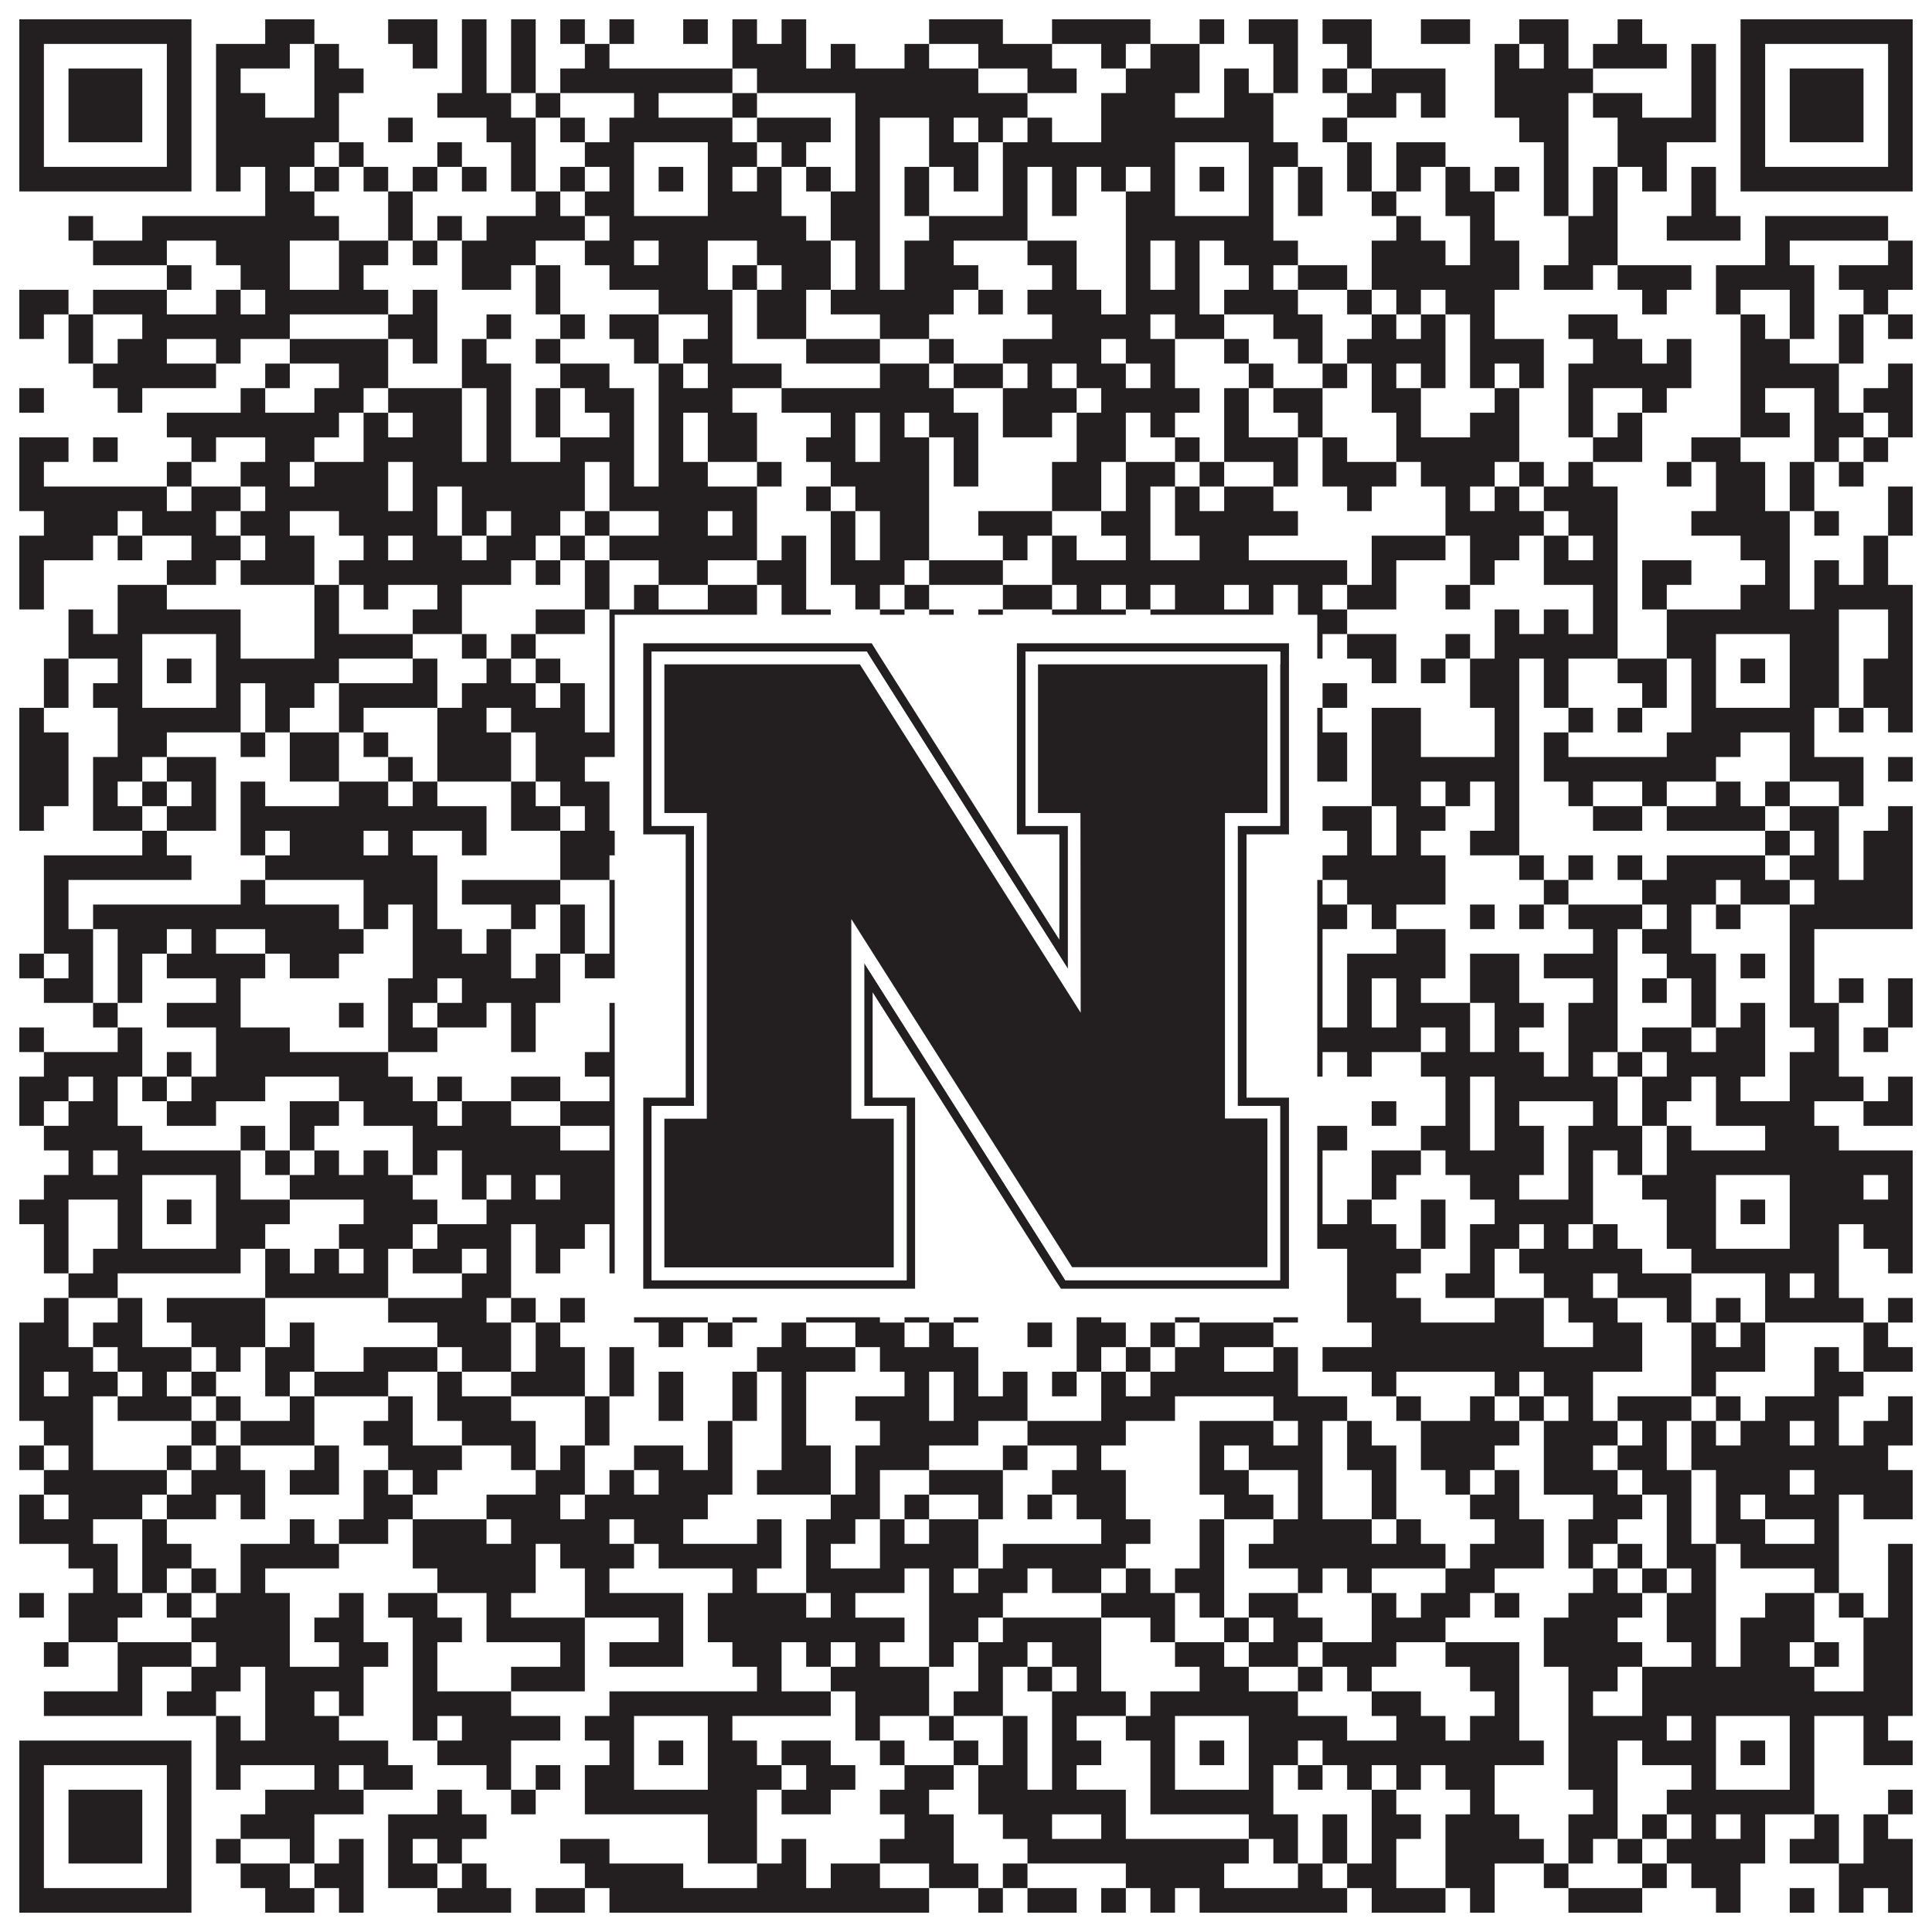
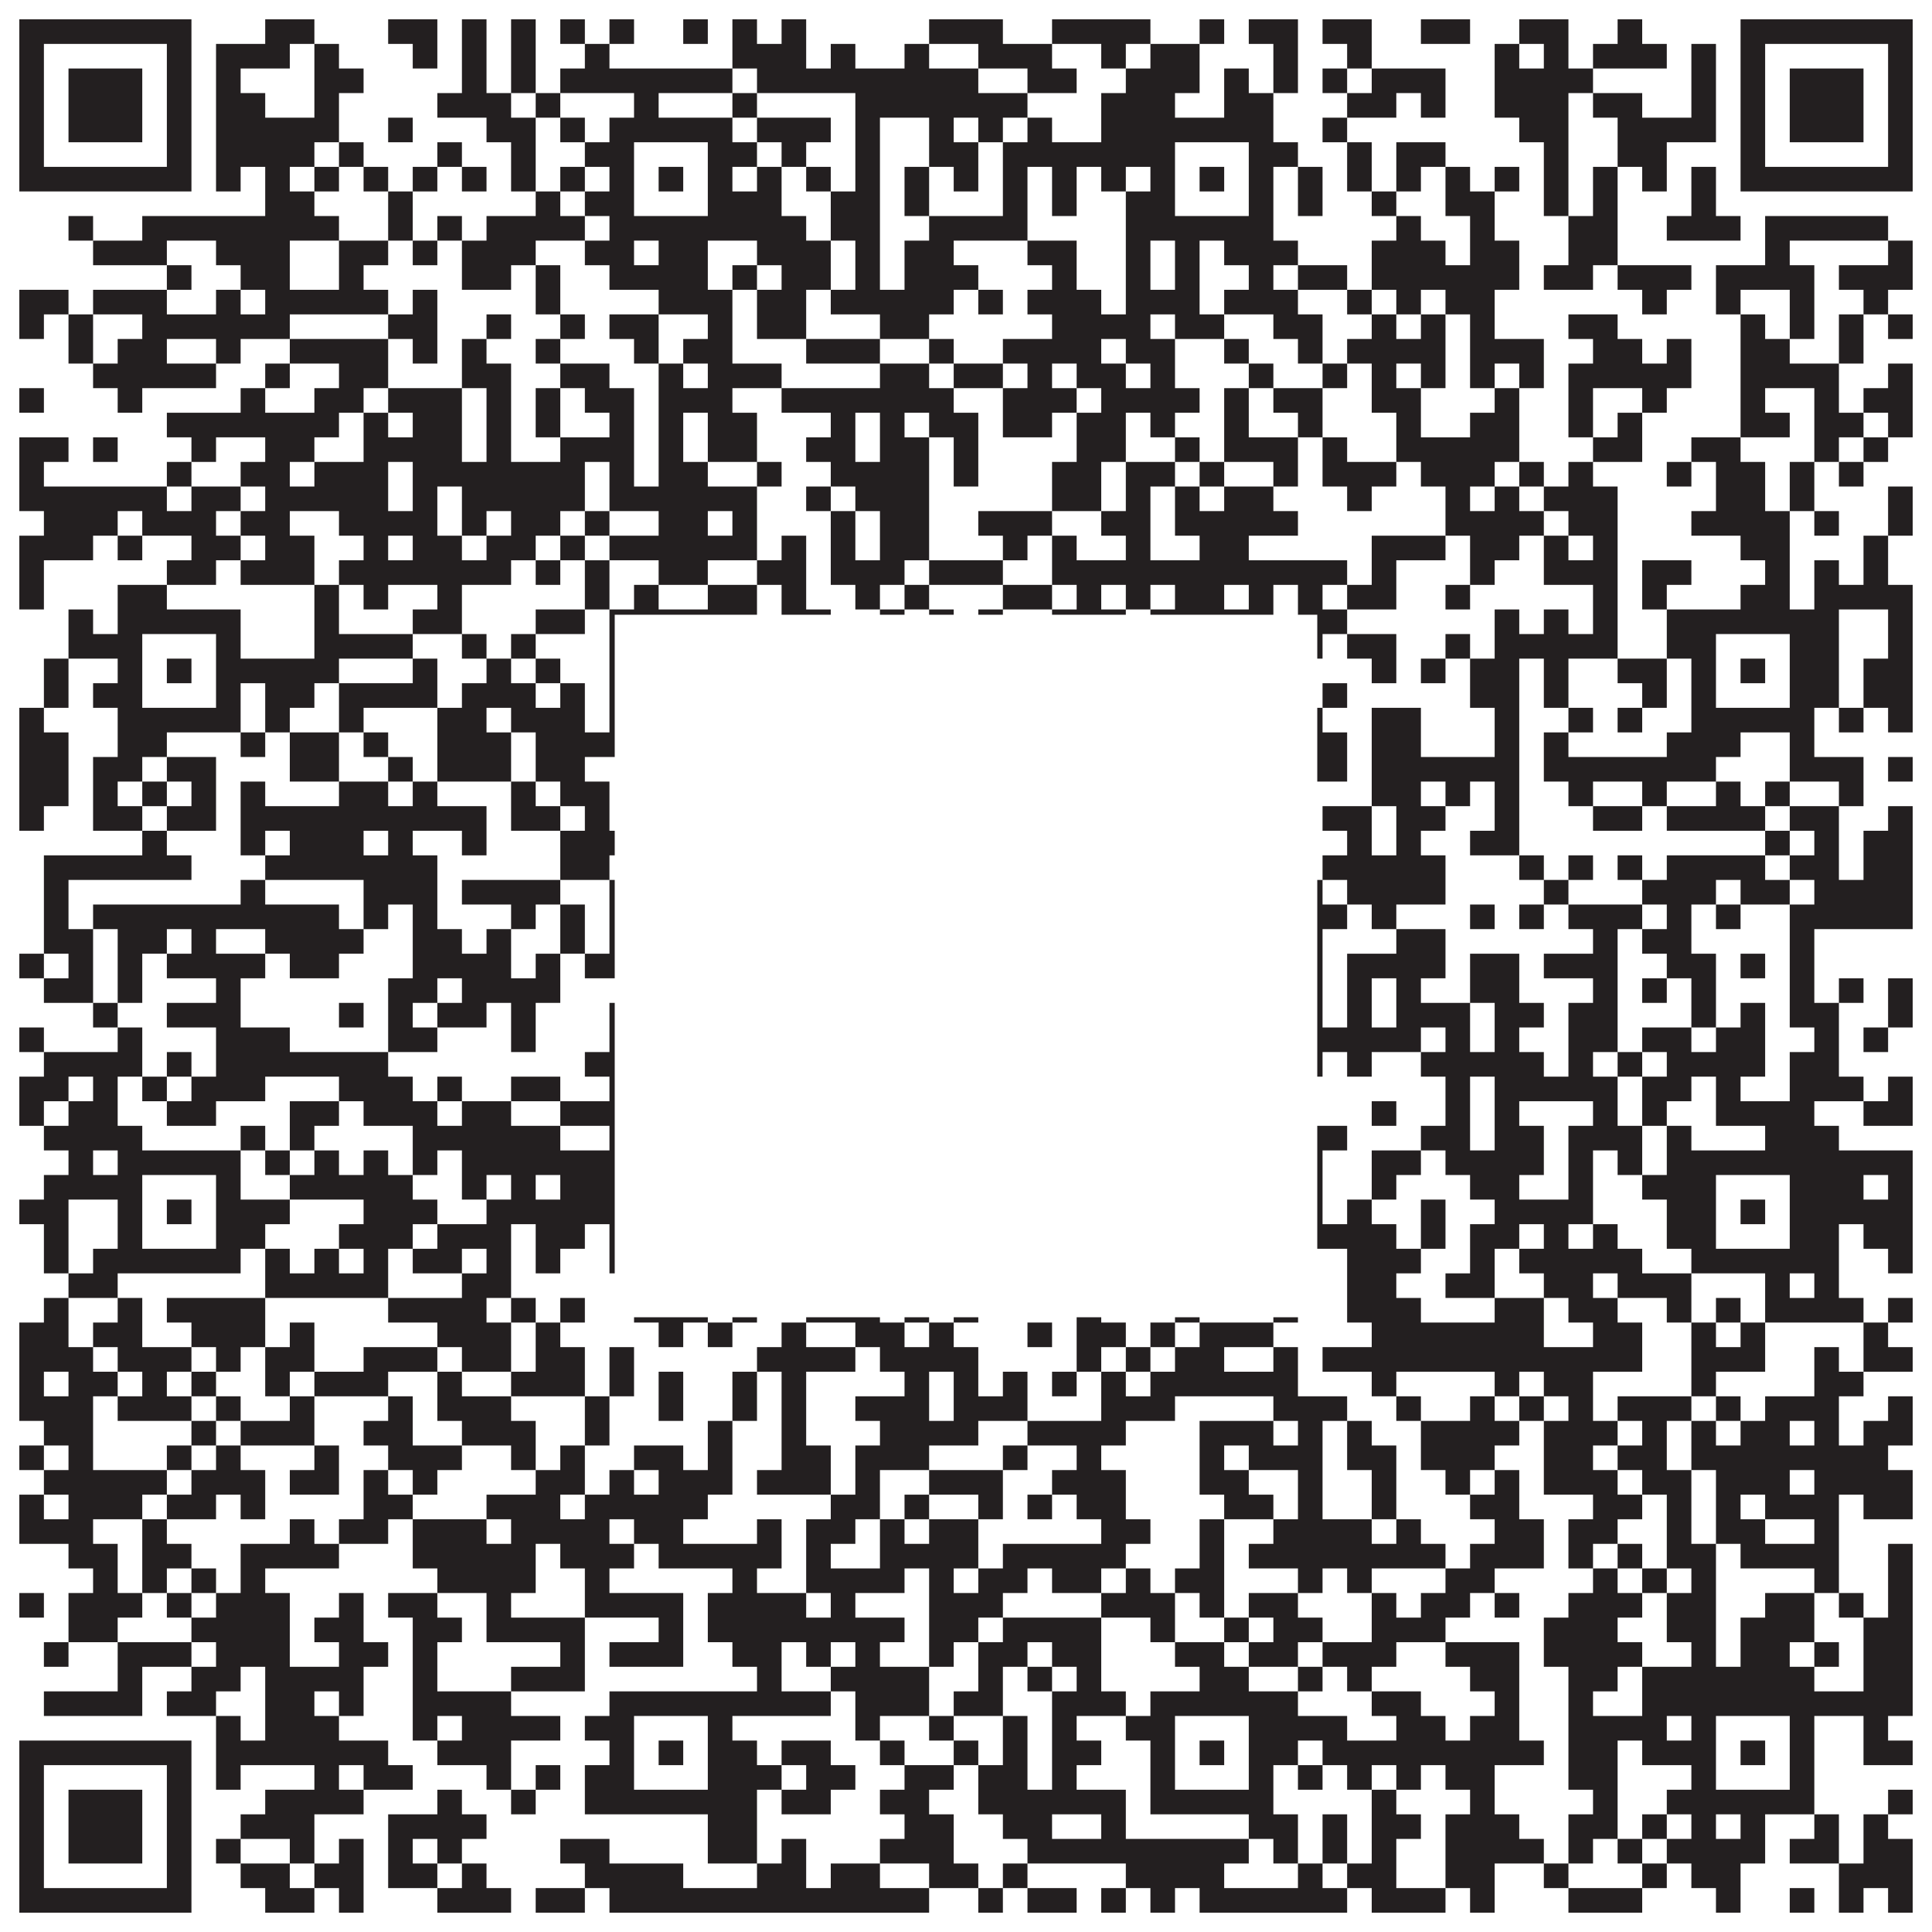
<svg xmlns="http://www.w3.org/2000/svg" version="1.1" width="1100px" height="1100px" viewBox="0 0 1100 1100">
  <rect x="0" y="0" width="1100" height="1100" fill="#ffffff" fill-opacity="1" />
  <path fill="#231f20" fill-opacity="1" d="M11,11L109,11L109,25L11,25ZM151,11L179,11L179,25L151,25ZM221,11L249,11L249,25L221,25ZM263,11L277,11L277,25L263,25ZM291,11L305,11L305,25L291,25ZM319,11L333,11L333,25L319,25ZM347,11L361,11L361,25L347,25ZM389,11L403,11L403,25L389,25ZM417,11L431,11L431,25L417,25ZM445,11L459,11L459,25L445,25ZM529,11L571,11L571,25L529,25ZM599,11L655,11L655,25L599,25ZM683,11L697,11L697,25L683,25ZM711,11L739,11L739,25L711,25ZM753,11L781,11L781,25L753,25ZM809,11L837,11L837,25L809,25ZM865,11L893,11L893,25L865,25ZM921,11L935,11L935,25L921,25ZM991,11L1089,11L1089,25L991,25ZM11,25L25,25L25,39L11,39ZM95,25L109,25L109,39L95,39ZM123,25L165,25L165,39L123,39ZM179,25L193,25L193,39L179,39ZM235,25L249,25L249,39L235,39ZM263,25L277,25L277,39L263,39ZM291,25L305,25L305,39L291,39ZM333,25L347,25L347,39L333,39ZM417,25L459,25L459,39L417,39ZM473,25L487,25L487,39L473,39ZM515,25L529,25L529,39L515,39ZM557,25L599,25L599,39L557,39ZM627,25L641,25L641,39L627,39ZM655,25L683,25L683,39L655,39ZM725,25L739,25L739,39L725,39ZM767,25L781,25L781,39L767,39ZM851,25L865,25L865,39L851,39ZM879,25L893,25L893,39L879,39ZM907,25L949,25L949,39L907,39ZM963,25L977,25L977,39L963,39ZM991,25L1005,25L1005,39L991,39ZM1075,25L1089,25L1089,39L1075,39ZM11,39L25,39L25,53L11,53ZM39,39L81,39L81,53L39,53ZM95,39L109,39L109,53L95,53ZM123,39L137,39L137,53L123,53ZM179,39L207,39L207,53L179,53ZM263,39L277,39L277,53L263,53ZM291,39L305,39L305,53L291,53ZM319,39L417,39L417,53L319,53ZM431,39L557,39L557,53L431,53ZM585,39L613,39L613,53L585,53ZM641,39L683,39L683,53L641,53ZM697,39L711,39L711,53L697,53ZM725,39L739,39L739,53L725,53ZM753,39L767,39L767,53L753,53ZM781,39L823,39L823,53L781,53ZM851,39L907,39L907,53L851,53ZM963,39L977,39L977,53L963,53ZM991,39L1005,39L1005,53L991,53ZM1019,39L1061,39L1061,53L1019,53ZM1075,39L1089,39L1089,53L1075,53ZM11,53L25,53L25,67L11,67ZM39,53L81,53L81,67L39,67ZM95,53L109,53L109,67L95,67ZM123,53L151,53L151,67L123,67ZM179,53L193,53L193,67L179,67ZM249,53L291,53L291,67L249,67ZM305,53L319,53L319,67L305,67ZM361,53L375,53L375,67L361,67ZM417,53L431,53L431,67L417,67ZM487,53L585,53L585,67L487,67ZM627,53L669,53L669,67L627,67ZM697,53L725,53L725,67L697,67ZM767,53L795,53L795,67L767,67ZM809,53L823,53L823,67L809,67ZM851,53L893,53L893,67L851,67ZM907,53L935,53L935,67L907,67ZM963,53L977,53L977,67L963,67ZM991,53L1005,53L1005,67L991,67ZM1019,53L1061,53L1061,67L1019,67ZM1075,53L1089,53L1089,67L1075,67ZM11,67L25,67L25,81L11,81ZM39,67L81,67L81,81L39,81ZM95,67L109,67L109,81L95,81ZM123,67L193,67L193,81L123,81ZM221,67L235,67L235,81L221,81ZM277,67L305,67L305,81L277,81ZM319,67L333,67L333,81L319,81ZM347,67L417,67L417,81L347,81ZM431,67L473,67L473,81L431,81ZM487,67L501,67L501,81L487,81ZM529,67L543,67L543,81L529,81ZM557,67L571,67L571,81L557,81ZM585,67L599,67L599,81L585,81ZM627,67L725,67L725,81L627,81ZM753,67L767,67L767,81L753,81ZM865,67L893,67L893,81L865,81ZM921,67L977,67L977,81L921,81ZM991,67L1005,67L1005,81L991,81ZM1019,67L1061,67L1061,81L1019,81ZM1075,67L1089,67L1089,81L1075,81ZM11,81L25,81L25,95L11,95ZM95,81L109,81L109,95L95,95ZM123,81L179,81L179,95L123,95ZM193,81L207,81L207,95L193,95ZM249,81L263,81L263,95L249,95ZM291,81L305,81L305,95L291,95ZM333,81L361,81L361,95L333,95ZM403,81L431,81L431,95L403,95ZM445,81L459,81L459,95L445,95ZM487,81L501,81L501,95L487,95ZM529,81L557,81L557,95L529,95ZM571,81L669,81L669,95L571,95ZM711,81L739,81L739,95L711,95ZM767,81L781,81L781,95L767,95ZM795,81L823,81L823,95L795,95ZM879,81L893,81L893,95L879,95ZM921,81L949,81L949,95L921,95ZM991,81L1005,81L1005,95L991,95ZM1075,81L1089,81L1089,95L1075,95ZM11,95L109,95L109,109L11,109ZM123,95L137,95L137,109L123,109ZM151,95L165,95L165,109L151,109ZM179,95L193,95L193,109L179,109ZM207,95L221,95L221,109L207,109ZM235,95L249,95L249,109L235,109ZM263,95L277,95L277,109L263,109ZM291,95L305,95L305,109L291,109ZM319,95L333,95L333,109L319,109ZM347,95L361,95L361,109L347,109ZM375,95L389,95L389,109L375,109ZM403,95L417,95L417,109L403,109ZM431,95L445,95L445,109L431,109ZM459,95L473,95L473,109L459,109ZM487,95L501,95L501,109L487,109ZM515,95L529,95L529,109L515,109ZM543,95L557,95L557,109L543,109ZM571,95L585,95L585,109L571,109ZM599,95L613,95L613,109L599,109ZM627,95L641,95L641,109L627,109ZM655,95L669,95L669,109L655,109ZM683,95L697,95L697,109L683,109ZM711,95L725,95L725,109L711,109ZM739,95L753,95L753,109L739,109ZM767,95L781,95L781,109L767,109ZM795,95L809,95L809,109L795,109ZM823,95L837,95L837,109L823,109ZM851,95L865,95L865,109L851,109ZM879,95L893,95L893,109L879,109ZM907,95L921,95L921,109L907,109ZM935,95L949,95L949,109L935,109ZM963,95L977,95L977,109L963,109ZM991,95L1089,95L1089,109L991,109ZM151,109L179,109L179,123L151,123ZM221,109L235,109L235,123L221,123ZM305,109L319,109L319,123L305,123ZM333,109L361,109L361,123L333,123ZM403,109L445,109L445,123L403,123ZM473,109L501,109L501,123L473,123ZM515,109L529,109L529,123L515,123ZM571,109L585,109L585,123L571,123ZM599,109L613,109L613,123L599,123ZM641,109L669,109L669,123L641,123ZM711,109L725,109L725,123L711,123ZM739,109L753,109L753,123L739,123ZM781,109L795,109L795,123L781,123ZM823,109L851,109L851,123L823,123ZM879,109L893,109L893,123L879,123ZM907,109L921,109L921,123L907,123ZM963,109L977,109L977,123L963,123ZM39,123L53,123L53,137L39,137ZM81,123L193,123L193,137L81,137ZM221,123L235,123L235,137L221,137ZM249,123L263,123L263,137L249,137ZM277,123L333,123L333,137L277,137ZM347,123L459,123L459,137L347,137ZM473,123L501,123L501,137L473,137ZM529,123L585,123L585,137L529,137ZM641,123L725,123L725,137L641,137ZM795,123L809,123L809,137L795,137ZM837,123L851,123L851,137L837,137ZM893,123L921,123L921,137L893,137ZM949,123L991,123L991,137L949,137ZM1005,123L1075,123L1075,137L1005,137ZM53,137L95,137L95,151L53,151ZM123,137L165,137L165,151L123,151ZM193,137L221,137L221,151L193,151ZM235,137L249,137L249,151L235,151ZM263,137L305,137L305,151L263,151ZM333,137L361,137L361,151L333,151ZM375,137L403,137L403,151L375,151ZM431,137L473,137L473,151L431,151ZM487,137L501,137L501,151L487,151ZM515,137L543,137L543,151L515,151ZM585,137L613,137L613,151L585,151ZM641,137L655,137L655,151L641,151ZM669,137L683,137L683,151L669,151ZM697,137L739,137L739,151L697,151ZM781,137L823,137L823,151L781,151ZM837,137L865,137L865,151L837,151ZM893,137L921,137L921,151L893,151ZM1005,137L1019,137L1019,151L1005,151ZM1075,137L1089,137L1089,151L1075,151ZM95,151L109,151L109,165L95,165ZM137,151L165,151L165,165L137,165ZM193,151L207,151L207,165L193,165ZM263,151L291,151L291,165L263,165ZM305,151L319,151L319,165L305,165ZM347,151L403,151L403,165L347,165ZM417,151L431,151L431,165L417,165ZM445,151L473,151L473,165L445,165ZM487,151L501,151L501,165L487,165ZM515,151L557,151L557,165L515,165ZM599,151L613,151L613,165L599,165ZM641,151L655,151L655,165L641,165ZM669,151L683,151L683,165L669,165ZM711,151L725,151L725,165L711,165ZM739,151L767,151L767,165L739,165ZM781,151L865,151L865,165L781,165ZM879,151L907,151L907,165L879,165ZM921,151L963,151L963,165L921,165ZM977,151L1033,151L1033,165L977,165ZM1047,151L1089,151L1089,165L1047,165ZM11,165L39,165L39,179L11,179ZM53,165L95,165L95,179L53,179ZM123,165L137,165L137,179L123,179ZM151,165L221,165L221,179L151,179ZM235,165L249,165L249,179L235,179ZM305,165L319,165L319,179L305,179ZM375,165L417,165L417,179L375,179ZM431,165L459,165L459,179L431,179ZM473,165L543,165L543,179L473,179ZM557,165L571,165L571,179L557,179ZM585,165L627,165L627,179L585,179ZM641,165L683,165L683,179L641,179ZM697,165L739,165L739,179L697,179ZM767,165L781,165L781,179L767,179ZM795,165L809,165L809,179L795,179ZM823,165L851,165L851,179L823,179ZM935,165L949,165L949,179L935,179ZM977,165L991,165L991,179L977,179ZM1019,165L1033,165L1033,179L1019,179ZM1061,165L1075,165L1075,179L1061,179ZM11,179L25,179L25,193L11,193ZM39,179L53,179L53,193L39,193ZM81,179L165,179L165,193L81,193ZM221,179L249,179L249,193L221,193ZM277,179L291,179L291,193L277,193ZM319,179L333,179L333,193L319,193ZM347,179L375,179L375,193L347,193ZM403,179L417,179L417,193L403,193ZM431,179L459,179L459,193L431,193ZM501,179L529,179L529,193L501,193ZM599,179L655,179L655,193L599,193ZM669,179L697,179L697,193L669,193ZM725,179L753,179L753,193L725,193ZM781,179L795,179L795,193L781,193ZM809,179L823,179L823,193L809,193ZM837,179L851,179L851,193L837,193ZM893,179L921,179L921,193L893,193ZM991,179L1005,179L1005,193L991,193ZM1019,179L1033,179L1033,193L1019,193ZM1047,179L1061,179L1061,193L1047,193ZM1075,179L1089,179L1089,193L1075,193ZM39,193L53,193L53,207L39,207ZM67,193L95,193L95,207L67,207ZM123,193L137,193L137,207L123,207ZM165,193L221,193L221,207L165,207ZM235,193L249,193L249,207L235,207ZM263,193L277,193L277,207L263,207ZM305,193L319,193L319,207L305,207ZM361,193L375,193L375,207L361,207ZM389,193L417,193L417,207L389,207ZM459,193L501,193L501,207L459,207ZM529,193L543,193L543,207L529,207ZM571,193L627,193L627,207L571,207ZM641,193L669,193L669,207L641,207ZM697,193L711,193L711,207L697,207ZM739,193L753,193L753,207L739,207ZM767,193L823,193L823,207L767,207ZM837,193L879,193L879,207L837,207ZM907,193L935,193L935,207L907,207ZM949,193L963,193L963,207L949,207ZM991,193L1019,193L1019,207L991,207ZM1047,193L1061,193L1061,207L1047,207ZM53,207L123,207L123,221L53,221ZM151,207L165,207L165,221L151,221ZM193,207L221,207L221,221L193,221ZM263,207L291,207L291,221L263,221ZM319,207L347,207L347,221L319,221ZM375,207L389,207L389,221L375,221ZM403,207L445,207L445,221L403,221ZM501,207L529,207L529,221L501,221ZM543,207L571,207L571,221L543,221ZM585,207L599,207L599,221L585,221ZM613,207L641,207L641,221L613,221ZM655,207L669,207L669,221L655,221ZM711,207L725,207L725,221L711,221ZM753,207L767,207L767,221L753,221ZM781,207L795,207L795,221L781,221ZM809,207L823,207L823,221L809,221ZM837,207L851,207L851,221L837,221ZM865,207L879,207L879,221L865,221ZM893,207L963,207L963,221L893,221ZM991,207L1047,207L1047,221L991,221ZM1075,207L1089,207L1089,221L1075,221ZM11,221L25,221L25,235L11,235ZM67,221L81,221L81,235L67,235ZM137,221L151,221L151,235L137,235ZM179,221L207,221L207,235L179,235ZM221,221L263,221L263,235L221,235ZM277,221L291,221L291,235L277,235ZM305,221L319,221L319,235L305,235ZM333,221L361,221L361,235L333,235ZM375,221L417,221L417,235L375,235ZM445,221L543,221L543,235L445,235ZM571,221L613,221L613,235L571,235ZM627,221L683,221L683,235L627,235ZM697,221L711,221L711,235L697,235ZM725,221L753,221L753,235L725,235ZM781,221L809,221L809,235L781,235ZM851,221L865,221L865,235L851,235ZM893,221L907,221L907,235L893,235ZM935,221L949,221L949,235L935,235ZM991,221L1005,221L1005,235L991,235ZM1033,221L1047,221L1047,235L1033,235ZM1061,221L1089,221L1089,235L1061,235ZM95,235L193,235L193,249L95,249ZM207,235L221,235L221,249L207,249ZM235,235L263,235L263,249L235,249ZM277,235L291,235L291,249L277,249ZM305,235L319,235L319,249L305,249ZM347,235L361,235L361,249L347,249ZM375,235L389,235L389,249L375,249ZM403,235L431,235L431,249L403,249ZM473,235L487,235L487,249L473,249ZM501,235L515,235L515,249L501,249ZM529,235L557,235L557,249L529,249ZM571,235L599,235L599,249L571,249ZM613,235L641,235L641,249L613,249ZM655,235L669,235L669,249L655,249ZM697,235L711,235L711,249L697,249ZM739,235L753,235L753,249L739,249ZM795,235L809,235L809,249L795,249ZM837,235L865,235L865,249L837,249ZM893,235L907,235L907,249L893,249ZM921,235L935,235L935,249L921,249ZM991,235L1019,235L1019,249L991,249ZM1033,235L1061,235L1061,249L1033,249ZM1075,235L1089,235L1089,249L1075,249ZM11,249L39,249L39,263L11,263ZM53,249L67,249L67,263L53,263ZM109,249L123,249L123,263L109,263ZM151,249L179,249L179,263L151,263ZM207,249L263,249L263,263L207,263ZM277,249L291,249L291,263L277,263ZM319,249L361,249L361,263L319,263ZM375,249L389,249L389,263L375,263ZM403,249L431,249L431,263L403,263ZM459,249L487,249L487,263L459,263ZM501,249L529,249L529,263L501,263ZM543,249L557,249L557,263L543,263ZM613,249L641,249L641,263L613,263ZM669,249L683,249L683,263L669,263ZM697,249L739,249L739,263L697,263ZM753,249L767,249L767,263L753,263ZM795,249L865,249L865,263L795,263ZM907,249L935,249L935,263L907,263ZM963,249L991,249L991,263L963,263ZM1033,249L1047,249L1047,263L1033,263ZM1061,249L1075,249L1075,263L1061,263ZM11,263L25,263L25,277L11,277ZM95,263L109,263L109,277L95,277ZM137,263L165,263L165,277L137,277ZM179,263L221,263L221,277L179,277ZM235,263L333,263L333,277L235,277ZM347,263L361,263L361,277L347,277ZM375,263L403,263L403,277L375,277ZM431,263L445,263L445,277L431,277ZM473,263L529,263L529,277L473,277ZM543,263L557,263L557,277L543,277ZM599,263L627,263L627,277L599,277ZM641,263L669,263L669,277L641,277ZM683,263L697,263L697,277L683,277ZM725,263L739,263L739,277L725,277ZM753,263L795,263L795,277L753,277ZM809,263L851,263L851,277L809,277ZM865,263L879,263L879,277L865,277ZM893,263L907,263L907,277L893,277ZM949,263L963,263L963,277L949,277ZM977,263L1005,263L1005,277L977,277ZM1019,263L1033,263L1033,277L1019,277ZM1047,263L1061,263L1061,277L1047,277ZM11,277L95,277L95,291L11,291ZM109,277L137,277L137,291L109,291ZM151,277L221,277L221,291L151,291ZM235,277L249,277L249,291L235,291ZM263,277L333,277L333,291L263,291ZM347,277L431,277L431,291L347,291ZM459,277L473,277L473,291L459,291ZM487,277L529,277L529,291L487,291ZM599,277L627,277L627,291L599,291ZM641,277L655,277L655,291L641,291ZM669,277L683,277L683,291L669,291ZM697,277L725,277L725,291L697,291ZM767,277L781,277L781,291L767,291ZM823,277L837,277L837,291L823,291ZM851,277L865,277L865,291L851,291ZM879,277L921,277L921,291L879,291ZM977,277L1005,277L1005,291L977,291ZM1019,277L1033,277L1033,291L1019,291ZM1075,277L1089,277L1089,291L1075,291ZM25,291L67,291L67,305L25,305ZM81,291L123,291L123,305L81,305ZM137,291L165,291L165,305L137,305ZM193,291L249,291L249,305L193,305ZM263,291L277,291L277,305L263,305ZM291,291L319,291L319,305L291,305ZM333,291L347,291L347,305L333,305ZM375,291L403,291L403,305L375,305ZM417,291L431,291L431,305L417,305ZM473,291L487,291L487,305L473,305ZM501,291L529,291L529,305L501,305ZM557,291L599,291L599,305L557,305ZM627,291L655,291L655,305L627,305ZM669,291L739,291L739,305L669,305ZM823,291L879,291L879,305L823,305ZM893,291L921,291L921,305L893,305ZM963,291L1019,291L1019,305L963,305ZM1033,291L1047,291L1047,305L1033,305ZM1075,291L1089,291L1089,305L1075,305ZM11,305L53,305L53,319L11,319ZM67,305L81,305L81,319L67,319ZM109,305L137,305L137,319L109,319ZM151,305L179,305L179,319L151,319ZM207,305L221,305L221,319L207,319ZM235,305L263,305L263,319L235,319ZM277,305L305,305L305,319L277,319ZM319,305L333,305L333,319L319,319ZM347,305L431,305L431,319L347,319ZM445,305L459,305L459,319L445,319ZM473,305L487,305L487,319L473,319ZM501,305L529,305L529,319L501,319ZM571,305L585,305L585,319L571,319ZM599,305L613,305L613,319L599,319ZM641,305L655,305L655,319L641,319ZM683,305L711,305L711,319L683,319ZM781,305L823,305L823,319L781,319ZM837,305L865,305L865,319L837,319ZM879,305L893,305L893,319L879,319ZM907,305L921,305L921,319L907,319ZM991,305L1019,305L1019,319L991,319ZM1061,305L1075,305L1075,319L1061,319ZM11,319L25,319L25,333L11,333ZM95,319L123,319L123,333L95,333ZM137,319L179,319L179,333L137,333ZM193,319L291,319L291,333L193,333ZM305,319L319,319L319,333L305,333ZM333,319L347,319L347,333L333,333ZM375,319L403,319L403,333L375,333ZM431,319L459,319L459,333L431,333ZM473,319L515,319L515,333L473,333ZM529,319L571,319L571,333L529,333ZM599,319L767,319L767,333L599,333ZM781,319L795,319L795,333L781,333ZM837,319L851,319L851,333L837,333ZM879,319L921,319L921,333L879,333ZM935,319L963,319L963,333L935,333ZM1005,319L1019,319L1019,333L1005,333ZM1033,319L1047,319L1047,333L1033,333ZM1061,319L1075,319L1075,333L1061,333ZM11,333L25,333L25,347L11,347ZM67,333L95,333L95,347L67,347ZM179,333L193,333L193,347L179,347ZM207,333L221,333L221,347L207,347ZM249,333L263,333L263,347L249,347ZM333,333L347,333L347,347L333,347ZM361,333L375,333L375,347L361,347ZM403,333L431,333L431,347L403,347ZM445,333L459,333L459,347L445,347ZM487,333L501,333L501,347L487,347ZM515,333L529,333L529,347L515,347ZM571,333L599,333L599,347L571,347ZM613,333L627,333L627,347L613,347ZM641,333L655,333L655,347L641,347ZM669,333L697,333L697,347L669,347ZM711,333L725,333L725,347L711,347ZM739,333L753,333L753,347L739,347ZM767,333L795,333L795,347L767,347ZM823,333L837,333L837,347L823,347ZM907,333L921,333L921,347L907,347ZM935,333L949,333L949,347L935,347ZM991,333L1019,333L1019,347L991,347ZM1033,333L1089,333L1089,347L1033,347ZM39,347L53,347L53,361L39,361ZM67,347L137,347L137,361L67,361ZM179,347L193,347L193,361L179,361ZM235,347L263,347L263,361L235,361ZM305,347L333,347L333,361L305,361ZM347,347L431,347L431,361L347,361ZM445,347L473,347L473,361L445,361ZM501,347L515,347L515,361L501,361ZM529,347L543,347L543,361L529,361ZM557,347L571,347L571,361L557,361ZM599,347L641,347L641,361L599,361ZM655,347L725,347L725,361L655,361ZM739,347L767,347L767,361L739,361ZM851,347L865,347L865,361L851,361ZM879,347L893,347L893,361L879,361ZM907,347L921,347L921,361L907,361ZM949,347L1047,347L1047,361L949,361ZM1075,347L1089,347L1089,361L1075,361ZM39,361L81,361L81,375L39,375ZM123,361L137,361L137,375L123,375ZM179,361L235,361L235,375L179,375ZM263,361L277,361L277,375L263,375ZM291,361L305,361L305,375L291,375ZM347,361L361,361L361,375L347,375ZM403,361L417,361L417,375L403,375ZM431,361L445,361L445,375L431,375ZM501,361L515,361L515,375L501,375ZM543,361L557,361L557,375L543,375ZM599,361L613,361L613,375L599,375ZM627,361L669,361L669,375L627,375ZM711,361L753,361L753,375L711,375ZM767,361L795,361L795,375L767,375ZM823,361L837,361L837,375L823,375ZM851,361L921,361L921,375L851,375ZM949,361L977,361L977,375L949,375ZM1019,361L1047,361L1047,375L1019,375ZM1075,361L1089,361L1089,375L1075,375ZM25,375L39,375L39,389L25,389ZM67,375L81,375L81,389L67,389ZM95,375L109,375L109,389L95,389ZM123,375L193,375L193,389L123,389ZM235,375L249,375L249,389L235,389ZM277,375L291,375L291,389L277,389ZM305,375L319,375L319,389L305,389ZM347,375L361,375L361,389L347,389ZM375,375L389,375L389,389L375,389ZM403,375L417,375L417,389L403,389ZM459,375L473,375L473,389L459,389ZM557,375L571,375L571,389L557,389ZM599,375L641,375L641,389L599,389ZM655,375L669,375L669,389L655,389ZM683,375L697,375L697,389L683,389ZM711,375L725,375L725,389L711,389ZM781,375L795,375L795,389L781,389ZM809,375L823,375L823,389L809,389ZM837,375L865,375L865,389L837,389ZM879,375L893,375L893,389L879,389ZM921,375L949,375L949,389L921,389ZM963,375L977,375L977,389L963,389ZM991,375L1005,375L1005,389L991,389ZM1019,375L1047,375L1047,389L1019,389ZM1061,375L1089,375L1089,389L1061,389ZM25,389L39,389L39,403L25,403ZM53,389L81,389L81,403L53,403ZM123,389L137,389L137,403L123,403ZM151,389L179,389L179,403L151,403ZM193,389L249,389L249,403L193,403ZM263,389L305,389L305,403L263,403ZM319,389L333,389L333,403L319,403ZM347,389L361,389L361,403L347,403ZM403,389L417,389L417,403L403,403ZM431,389L487,389L487,403L431,403ZM501,389L529,389L529,403L501,403ZM571,389L613,389L613,403L571,403ZM655,389L669,389L669,403L655,403ZM711,389L725,389L725,403L711,403ZM753,389L767,389L767,403L753,403ZM837,389L865,389L865,403L837,403ZM879,389L893,389L893,403L879,403ZM935,389L949,389L949,403L935,403ZM963,389L977,389L977,403L963,403ZM1019,389L1047,389L1047,403L1019,403ZM1061,389L1089,389L1089,403L1061,403ZM11,403L25,403L25,417L11,417ZM67,403L137,403L137,417L67,417ZM151,403L165,403L165,417L151,417ZM193,403L207,403L207,417L193,417ZM249,403L277,403L277,417L249,417ZM291,403L333,403L333,417L291,417ZM347,403L445,403L445,417L347,417ZM473,403L487,403L487,417L473,417ZM501,403L515,403L515,417L501,417ZM529,403L543,403L543,417L529,417ZM585,403L599,403L599,417L585,417ZM613,403L753,403L753,417L613,417ZM781,403L809,403L809,417L781,417ZM851,403L865,403L865,417L851,417ZM893,403L907,403L907,417L893,417ZM921,403L935,403L935,417L921,417ZM963,403L1033,403L1033,417L963,417ZM1047,403L1061,403L1061,417L1047,417ZM1075,403L1089,403L1089,417L1075,417ZM11,417L39,417L39,431L11,431ZM67,417L95,417L95,431L67,431ZM137,417L151,417L151,431L137,431ZM165,417L193,417L193,431L165,431ZM207,417L221,417L221,431L207,431ZM249,417L291,417L291,431L249,431ZM305,417L361,417L361,431L305,431ZM375,417L389,417L389,431L375,431ZM403,417L459,417L459,431L403,431ZM487,417L529,417L529,431L487,431ZM585,417L599,417L599,431L585,431ZM641,417L669,417L669,431L641,431ZM739,417L767,417L767,431L739,431ZM781,417L809,417L809,431L781,431ZM851,417L865,417L865,431L851,431ZM879,417L893,417L893,431L879,431ZM949,417L991,417L991,431L949,431ZM1019,417L1033,417L1033,431L1019,431ZM11,431L39,431L39,445L11,445ZM53,431L81,431L81,445L53,445ZM95,431L123,431L123,445L95,445ZM165,431L193,431L193,445L165,445ZM221,431L235,431L235,445L221,445ZM249,431L291,431L291,445L249,445ZM305,431L333,431L333,445L305,445ZM389,431L403,431L403,445L389,445ZM431,431L473,431L473,445L431,445ZM501,431L515,431L515,445L501,445ZM529,431L557,431L557,445L529,445ZM571,431L613,431L613,445L571,445ZM641,431L655,431L655,445L641,445ZM683,431L697,431L697,445L683,445ZM711,431L767,431L767,445L711,445ZM781,431L865,431L865,445L781,445ZM879,431L977,431L977,445L879,445ZM1019,431L1061,431L1061,445L1019,445ZM1075,431L1089,431L1089,445L1075,445ZM11,445L39,445L39,459L11,459ZM53,445L67,445L67,459L53,459ZM81,445L95,445L95,459L81,459ZM109,445L123,445L123,459L109,459ZM137,445L151,445L151,459L137,459ZM193,445L221,445L221,459L193,459ZM235,445L249,445L249,459L235,459ZM291,445L305,445L305,459L291,459ZM319,445L347,445L347,459L319,459ZM375,445L403,445L403,459L375,459ZM417,445L445,445L445,459L417,459ZM459,445L473,445L473,459L459,459ZM487,445L501,445L501,459L487,459ZM529,445L585,445L585,459L529,459ZM599,445L627,445L627,459L599,459ZM641,445L711,445L711,459L641,459ZM725,445L739,445L739,459L725,459ZM781,445L809,445L809,459L781,459ZM823,445L837,445L837,459L823,459ZM851,445L865,445L865,459L851,459ZM893,445L907,445L907,459L893,459ZM935,445L949,445L949,459L935,459ZM977,445L991,445L991,459L977,459ZM1005,445L1019,445L1019,459L1005,459ZM1047,445L1061,445L1061,459L1047,459ZM11,459L25,459L25,473L11,473ZM53,459L81,459L81,473L53,473ZM95,459L123,459L123,473L95,473ZM137,459L277,459L277,473L137,473ZM291,459L319,459L319,473L291,473ZM333,459L347,459L347,473L333,473ZM375,459L389,459L389,473L375,473ZM403,459L431,459L431,473L403,473ZM445,459L459,459L459,473L445,473ZM473,459L501,459L501,473L473,473ZM515,459L543,459L543,473L515,473ZM613,459L627,459L627,473L613,473ZM655,459L683,459L683,473L655,473ZM711,459L725,459L725,473L711,473ZM753,459L781,459L781,473L753,473ZM795,459L823,459L823,473L795,473ZM851,459L865,459L865,473L851,473ZM907,459L935,459L935,473L907,473ZM949,459L1005,459L1005,473L949,473ZM1019,459L1047,459L1047,473L1019,473ZM1075,459L1089,459L1089,473L1075,473ZM81,473L95,473L95,487L81,487ZM137,473L151,473L151,487L137,487ZM165,473L207,473L207,487L165,487ZM221,473L235,473L235,487L221,487ZM263,473L277,473L277,487L263,487ZM319,473L361,473L361,487L319,487ZM389,473L403,473L403,487L389,487ZM417,473L445,473L445,487L417,487ZM487,473L501,473L501,487L487,487ZM515,473L529,473L529,487L515,487ZM543,473L557,473L557,487L543,487ZM613,473L627,473L627,487L613,487ZM669,473L683,473L683,487L669,487ZM725,473L739,473L739,487L725,487ZM767,473L781,473L781,487L767,487ZM795,473L809,473L809,487L795,487ZM837,473L865,473L865,487L837,487ZM1005,473L1019,473L1019,487L1005,487ZM1033,473L1047,473L1047,487L1033,487ZM1061,473L1089,473L1089,487L1061,487ZM25,487L109,487L109,501L25,501ZM151,487L249,487L249,501L151,501ZM319,487L347,487L347,501L319,501ZM361,487L375,487L375,501L361,501ZM389,487L403,487L403,501L389,501ZM417,487L459,487L459,501L417,501ZM473,487L501,487L501,501L473,501ZM515,487L557,487L557,501L515,501ZM585,487L627,487L627,501L585,501ZM655,487L669,487L669,501L655,501ZM683,487L711,487L711,501L683,501ZM725,487L739,487L739,501L725,501ZM753,487L823,487L823,501L753,501ZM865,487L879,487L879,501L865,501ZM893,487L907,487L907,501L893,501ZM921,487L935,487L935,501L921,501ZM949,487L1005,487L1005,501L949,501ZM1019,487L1047,487L1047,501L1019,501ZM1061,487L1089,487L1089,501L1061,501ZM25,501L39,501L39,515L25,515ZM137,501L151,501L151,515L137,515ZM207,501L249,501L249,515L207,515ZM263,501L319,501L319,515L263,515ZM347,501L361,501L361,515L347,515ZM389,501L445,501L445,515L389,515ZM473,501L487,501L487,515L473,515ZM515,501L543,501L543,515L515,515ZM571,501L585,501L585,515L571,515ZM599,501L669,501L669,515L599,515ZM683,501L725,501L725,515L683,515ZM739,501L753,501L753,515L739,515ZM767,501L823,501L823,515L767,515ZM879,501L893,501L893,515L879,515ZM935,501L977,501L977,515L935,515ZM991,501L1019,501L1019,515L991,515ZM1033,501L1089,501L1089,515L1033,515ZM25,515L39,515L39,529L25,529ZM53,515L193,515L193,529L53,529ZM207,515L221,515L221,529L207,529ZM235,515L249,515L249,529L235,529ZM291,515L305,515L305,529L291,529ZM319,515L333,515L333,529L319,529ZM347,515L375,515L375,529L347,529ZM431,515L459,515L459,529L431,529ZM501,515L515,515L515,529L501,529ZM529,515L557,515L557,529L529,529ZM571,515L641,515L641,529L571,529ZM655,515L697,515L697,529L655,529ZM725,515L767,515L767,529L725,529ZM781,515L795,515L795,529L781,529ZM837,515L851,515L851,529L837,529ZM865,515L879,515L879,529L865,529ZM893,515L935,515L935,529L893,529ZM949,515L963,515L963,529L949,529ZM977,515L991,515L991,529L977,529ZM1019,515L1089,515L1089,529L1019,529ZM25,529L53,529L53,543L25,543ZM67,529L95,529L95,543L67,543ZM109,529L123,529L123,543L109,543ZM151,529L207,529L207,543L151,543ZM235,529L263,529L263,543L235,543ZM277,529L291,529L291,543L277,543ZM319,529L333,529L333,543L319,543ZM347,529L361,529L361,543L347,543ZM375,529L389,529L389,543L375,543ZM417,529L431,529L431,543L417,543ZM445,529L459,529L459,543L445,543ZM487,529L529,529L529,543L487,543ZM585,529L655,529L655,543L585,543ZM669,529L683,529L683,543L669,543ZM711,529L753,529L753,543L711,543ZM795,529L823,529L823,543L795,543ZM907,529L921,529L921,543L907,543ZM935,529L963,529L963,543L935,543ZM1019,529L1033,529L1033,543L1019,543ZM11,543L25,543L25,557L11,557ZM39,543L53,543L53,557L39,557ZM67,543L81,543L81,557L67,557ZM95,543L151,543L151,557L95,557ZM165,543L193,543L193,557L165,557ZM235,543L291,543L291,557L235,557ZM305,543L319,543L319,557L305,557ZM333,543L361,543L361,557L333,557ZM375,543L389,543L389,557L375,557ZM403,543L417,543L417,557L403,557ZM445,543L473,543L473,557L445,557ZM487,543L515,543L515,557L487,557ZM529,543L543,543L543,557L529,557ZM557,543L571,543L571,557L557,557ZM585,543L613,543L613,557L585,557ZM641,543L669,543L669,557L641,557ZM697,543L711,543L711,557L697,557ZM725,543L753,543L753,557L725,557ZM767,543L823,543L823,557L767,557ZM837,543L865,543L865,557L837,557ZM879,543L921,543L921,557L879,557ZM949,543L977,543L977,557L949,557ZM991,543L1005,543L1005,557L991,557ZM1019,543L1033,543L1033,557L1019,557ZM25,557L53,557L53,571L25,571ZM67,557L81,557L81,571L67,571ZM123,557L137,557L137,571L123,571ZM221,557L249,557L249,571L221,571ZM263,557L319,557L319,571L263,571ZM361,557L375,557L375,571L361,571ZM403,557L417,557L417,571L403,571ZM459,557L473,557L473,571L459,571ZM501,557L515,557L515,571L501,571ZM529,557L543,557L543,571L529,571ZM571,557L585,557L585,571L571,571ZM599,557L627,557L627,571L599,571ZM641,557L669,557L669,571L641,571ZM697,557L725,557L725,571L697,571ZM739,557L753,557L753,571L739,571ZM767,557L781,557L781,571L767,571ZM795,557L809,557L809,571L795,571ZM837,557L865,557L865,571L837,571ZM907,557L921,557L921,571L907,571ZM935,557L949,557L949,571L935,571ZM963,557L977,557L977,571L963,571ZM1019,557L1033,557L1033,571L1019,571ZM1047,557L1061,557L1061,571L1047,571ZM1075,557L1089,557L1089,571L1075,571ZM53,571L67,571L67,585L53,585ZM95,571L137,571L137,585L95,585ZM193,571L207,571L207,585L193,585ZM221,571L235,571L235,585L221,585ZM249,571L277,571L277,585L249,585ZM291,571L305,571L305,585L291,585ZM347,571L403,571L403,585L347,585ZM417,571L431,571L431,585L417,585ZM501,571L543,571L543,585L501,585ZM585,571L627,571L627,585L585,585ZM641,571L683,571L683,585L641,585ZM697,571L753,571L753,585L697,585ZM767,571L781,571L781,585L767,585ZM795,571L837,571L837,585L795,585ZM851,571L879,571L879,585L851,585ZM893,571L921,571L921,585L893,585ZM963,571L977,571L977,585L963,585ZM991,571L1005,571L1005,585L991,585ZM1019,571L1047,571L1047,585L1019,585ZM1075,571L1089,571L1089,585L1075,585ZM11,585L25,585L25,599L11,599ZM67,585L81,585L81,599L67,599ZM123,585L165,585L165,599L123,599ZM221,585L249,585L249,599L221,599ZM291,585L305,585L305,599L291,599ZM347,585L389,585L389,599L347,599ZM403,585L431,585L431,599L403,599ZM445,585L459,585L459,599L445,599ZM473,585L487,585L487,599L473,599ZM501,585L543,585L543,599L501,599ZM557,585L585,585L585,599L557,599ZM655,585L669,585L669,599L655,599ZM683,585L697,585L697,599L683,599ZM711,585L809,585L809,599L711,599ZM823,585L837,585L837,599L823,599ZM851,585L865,585L865,599L851,599ZM893,585L921,585L921,599L893,599ZM935,585L963,585L963,599L935,599ZM977,585L1005,585L1005,599L977,599ZM1033,585L1047,585L1047,599L1033,599ZM1061,585L1075,585L1075,599L1061,599ZM25,599L81,599L81,613L25,613ZM95,599L109,599L109,613L95,613ZM123,599L221,599L221,613L123,613ZM333,599L361,599L361,613L333,613ZM431,599L445,599L445,613L431,613ZM459,599L501,599L501,613L459,613ZM515,599L529,599L529,613L515,613ZM557,599L655,599L655,613L557,613ZM669,599L683,599L683,613L669,613ZM725,599L753,599L753,613L725,613ZM767,599L781,599L781,613L767,613ZM809,599L879,599L879,613L809,613ZM893,599L907,599L907,613L893,613ZM921,599L935,599L935,613L921,613ZM949,599L1005,599L1005,613L949,613ZM1019,599L1047,599L1047,613L1019,613ZM11,613L39,613L39,627L11,627ZM53,613L67,613L67,627L53,627ZM81,613L95,613L95,627L81,627ZM109,613L151,613L151,627L109,627ZM193,613L235,613L235,627L193,627ZM249,613L263,613L263,627L249,627ZM291,613L319,613L319,627L291,627ZM347,613L361,613L361,627L347,627ZM375,613L389,613L389,627L375,627ZM431,613L445,613L445,627L431,627ZM459,613L487,613L487,627L459,627ZM501,613L515,613L515,627L501,627ZM529,613L543,613L543,627L529,627ZM585,613L655,613L655,627L585,627ZM669,613L683,613L683,627L669,627ZM697,613L711,613L711,627L697,627ZM823,613L837,613L837,627L823,627ZM851,613L921,613L921,627L851,627ZM935,613L963,613L963,627L935,627ZM977,613L991,613L991,627L977,627ZM1019,613L1061,613L1061,627L1019,627ZM1075,613L1089,613L1089,627L1075,627ZM11,627L25,627L25,641L11,641ZM39,627L67,627L67,641L39,641ZM95,627L123,627L123,641L95,641ZM165,627L193,627L193,641L165,641ZM207,627L249,627L249,641L207,641ZM263,627L291,627L291,641L263,641ZM319,627L403,627L403,641L319,641ZM417,627L431,627L431,641L417,641ZM459,627L501,627L501,641L459,641ZM515,627L529,627L529,641L515,641ZM557,627L571,627L571,641L557,641ZM585,627L627,627L627,641L585,641ZM641,627L655,627L655,641L641,641ZM711,627L739,627L739,641L711,641ZM781,627L795,627L795,641L781,641ZM823,627L837,627L837,641L823,641ZM851,627L865,627L865,641L851,641ZM907,627L921,627L921,641L907,641ZM935,627L949,627L949,641L935,641ZM977,627L1033,627L1033,641L977,641ZM1061,627L1089,627L1089,641L1061,641ZM25,641L81,641L81,655L25,655ZM137,641L151,641L151,655L137,655ZM165,641L179,641L179,655L165,655ZM235,641L319,641L319,655L235,655ZM347,641L361,641L361,655L347,655ZM389,641L403,641L403,655L389,655ZM417,641L431,641L431,655L417,655ZM515,641L529,641L529,655L515,655ZM571,641L585,641L585,655L571,655ZM599,641L627,641L627,655L599,655ZM641,641L697,641L697,655L641,655ZM725,641L767,641L767,655L725,655ZM809,641L837,641L837,655L809,655ZM851,641L879,641L879,655L851,655ZM893,641L935,641L935,655L893,655ZM949,641L963,641L963,655L949,655ZM1005,641L1047,641L1047,655L1005,655ZM39,655L53,655L53,669L39,669ZM67,655L137,655L137,669L67,669ZM151,655L165,655L165,669L151,669ZM179,655L193,655L193,669L179,669ZM207,655L221,655L221,669L207,669ZM235,655L249,655L249,669L235,669ZM263,655L445,655L445,669L263,669ZM501,655L543,655L543,669L501,669ZM599,655L627,655L627,669L599,669ZM641,655L753,655L753,669L641,669ZM781,655L809,655L809,669L781,669ZM823,655L879,655L879,669L823,669ZM893,655L907,655L907,669L893,669ZM921,655L935,655L935,669L921,669ZM949,655L1089,655L1089,669L949,669ZM25,669L81,669L81,683L25,683ZM123,669L137,669L137,683L123,683ZM165,669L235,669L235,683L165,683ZM263,669L277,669L277,683L263,683ZM291,669L305,669L305,683L291,683ZM319,669L361,669L361,683L319,683ZM403,669L417,669L417,683L403,683ZM431,669L459,669L459,683L431,683ZM473,669L487,669L487,683L473,683ZM515,669L529,669L529,683L515,683ZM543,669L557,669L557,683L543,683ZM585,669L613,669L613,683L585,683ZM655,669L669,669L669,683L655,683ZM711,669L725,669L725,683L711,683ZM739,669L753,669L753,683L739,683ZM781,669L795,669L795,683L781,683ZM837,669L865,669L865,683L837,683ZM893,669L907,669L907,683L893,683ZM935,669L977,669L977,683L935,683ZM1019,669L1061,669L1061,683L1019,683ZM1075,669L1089,669L1089,683L1075,683ZM11,683L39,683L39,697L11,697ZM67,683L81,683L81,697L67,697ZM95,683L109,683L109,697L95,697ZM123,683L165,683L165,697L123,697ZM207,683L249,683L249,697L207,697ZM277,683L361,683L361,697L277,697ZM375,683L389,683L389,697L375,697ZM403,683L445,683L445,697L403,697ZM487,683L501,683L501,697L487,697ZM529,683L543,683L543,697L529,697ZM585,683L599,683L599,697L585,697ZM627,683L669,683L669,697L627,697ZM683,683L697,683L697,697L683,697ZM711,683L725,683L725,697L711,697ZM739,683L753,683L753,697L739,697ZM767,683L781,683L781,697L767,697ZM809,683L823,683L823,697L809,697ZM851,683L907,683L907,697L851,697ZM949,683L977,683L977,697L949,697ZM991,683L1005,683L1005,697L991,697ZM1019,683L1089,683L1089,697L1019,697ZM25,697L39,697L39,711L25,711ZM67,697L81,697L81,711L67,711ZM123,697L151,697L151,711L123,711ZM193,697L235,697L235,711L193,711ZM249,697L291,697L291,711L249,711ZM305,697L333,697L333,711L305,711ZM347,697L361,697L361,711L347,711ZM403,697L445,697L445,711L403,711ZM459,697L487,697L487,711L459,711ZM515,697L529,697L529,711L515,711ZM543,697L557,697L557,711L543,711ZM571,697L585,697L585,711L571,711ZM599,697L613,697L613,711L599,711ZM655,697L669,697L669,711L655,711ZM711,697L795,697L795,711L711,711ZM809,697L823,697L823,711L809,711ZM837,697L865,697L865,711L837,711ZM879,697L893,697L893,711L879,711ZM907,697L921,697L921,711L907,711ZM949,697L977,697L977,711L949,711ZM1019,697L1047,697L1047,711L1019,711ZM1061,697L1089,697L1089,711L1061,711ZM25,711L39,711L39,725L25,725ZM53,711L137,711L137,725L53,725ZM151,711L165,711L165,725L151,725ZM179,711L193,711L193,725L179,725ZM207,711L221,711L221,725L207,725ZM235,711L263,711L263,725L235,725ZM277,711L291,711L291,725L277,725ZM305,711L319,711L319,725L305,725ZM347,711L459,711L459,725L347,725ZM501,711L515,711L515,725L501,725ZM529,711L571,711L571,725L529,725ZM599,711L627,711L627,725L599,725ZM641,711L725,711L725,725L641,725ZM767,711L809,711L809,725L767,725ZM837,711L851,711L851,725L837,725ZM865,711L935,711L935,725L865,725ZM963,711L1047,711L1047,725L963,725ZM1075,711L1089,711L1089,725L1075,725ZM39,725L67,725L67,739L39,739ZM151,725L221,725L221,739L151,739ZM263,725L291,725L291,739L263,739ZM361,725L389,725L389,739L361,739ZM417,725L431,725L431,739L417,739ZM445,725L459,725L459,739L445,739ZM473,725L487,725L487,739L473,739ZM515,725L543,725L543,739L515,739ZM585,725L599,725L599,739L585,739ZM627,725L655,725L655,739L627,739ZM669,725L683,725L683,739L669,739ZM711,725L725,725L725,739L711,739ZM767,725L795,725L795,739L767,739ZM823,725L851,725L851,739L823,739ZM879,725L907,725L907,739L879,739ZM921,725L963,725L963,739L921,739ZM1005,725L1019,725L1019,739L1005,739ZM1033,725L1047,725L1047,739L1033,739ZM25,739L39,739L39,753L25,753ZM67,739L81,739L81,753L67,753ZM95,739L151,739L151,753L95,753ZM221,739L277,739L277,753L221,753ZM291,739L305,739L305,753L291,753ZM319,739L333,739L333,753L319,753ZM361,739L403,739L403,753L361,753ZM417,739L431,739L431,753L417,753ZM459,739L501,739L501,753L459,753ZM515,739L529,739L529,753L515,753ZM543,739L557,739L557,753L543,753ZM613,739L627,739L627,753L613,753ZM669,739L683,739L683,753L669,753ZM725,739L739,739L739,753L725,753ZM767,739L809,739L809,753L767,753ZM851,739L879,739L879,753L851,753ZM893,739L921,739L921,753L893,753ZM949,739L963,739L963,753L949,753ZM977,739L991,739L991,753L977,753ZM1005,739L1061,739L1061,753L1005,753ZM1075,739L1089,739L1089,753L1075,753ZM11,753L39,753L39,767L11,767ZM53,753L81,753L81,767L53,767ZM109,753L151,753L151,767L109,767ZM165,753L179,753L179,767L165,767ZM249,753L291,753L291,767L249,767ZM305,753L319,753L319,767L305,767ZM375,753L389,753L389,767L375,767ZM403,753L417,753L417,767L403,767ZM445,753L459,753L459,767L445,767ZM487,753L515,753L515,767L487,767ZM529,753L543,753L543,767L529,767ZM585,753L599,753L599,767L585,767ZM613,753L641,753L641,767L613,767ZM655,753L669,753L669,767L655,767ZM683,753L725,753L725,767L683,767ZM781,753L879,753L879,767L781,767ZM907,753L935,753L935,767L907,767ZM963,753L977,753L977,767L963,767ZM991,753L1005,753L1005,767L991,767ZM1061,753L1075,753L1075,767L1061,767ZM11,767L53,767L53,781L11,781ZM67,767L109,767L109,781L67,781ZM123,767L137,767L137,781L123,781ZM151,767L179,767L179,781L151,781ZM207,767L249,767L249,781L207,781ZM263,767L291,767L291,781L263,781ZM305,767L333,767L333,781L305,781ZM347,767L361,767L361,781L347,781ZM431,767L487,767L487,781L431,781ZM501,767L557,767L557,781L501,781ZM613,767L627,767L627,781L613,781ZM641,767L655,767L655,781L641,781ZM669,767L697,767L697,781L669,781ZM725,767L739,767L739,781L725,781ZM753,767L935,767L935,781L753,781ZM963,767L1005,767L1005,781L963,781ZM1033,767L1047,767L1047,781L1033,781ZM1061,767L1089,767L1089,781L1061,781ZM11,781L25,781L25,795L11,795ZM39,781L67,781L67,795L39,795ZM81,781L95,781L95,795L81,795ZM109,781L123,781L123,795L109,795ZM151,781L165,781L165,795L151,795ZM179,781L221,781L221,795L179,795ZM249,781L263,781L263,795L249,795ZM291,781L333,781L333,795L291,795ZM347,781L361,781L361,795L347,795ZM375,781L389,781L389,795L375,795ZM417,781L431,781L431,795L417,795ZM445,781L459,781L459,795L445,795ZM515,781L529,781L529,795L515,795ZM543,781L557,781L557,795L543,795ZM571,781L585,781L585,795L571,795ZM599,781L613,781L613,795L599,795ZM627,781L641,781L641,795L627,795ZM655,781L739,781L739,795L655,795ZM781,781L795,781L795,795L781,795ZM851,781L865,781L865,795L851,795ZM879,781L907,781L907,795L879,795ZM963,781L977,781L977,795L963,795ZM1033,781L1061,781L1061,795L1033,795ZM11,795L53,795L53,809L11,809ZM67,795L109,795L109,809L67,809ZM123,795L137,795L137,809L123,809ZM165,795L179,795L179,809L165,809ZM221,795L235,795L235,809L221,809ZM249,795L291,795L291,809L249,809ZM333,795L347,795L347,809L333,809ZM375,795L389,795L389,809L375,809ZM417,795L431,795L431,809L417,809ZM445,795L459,795L459,809L445,809ZM487,795L529,795L529,809L487,809ZM543,795L585,795L585,809L543,809ZM627,795L669,795L669,809L627,809ZM725,795L767,795L767,809L725,809ZM795,795L809,795L809,809L795,809ZM837,795L851,795L851,809L837,809ZM865,795L879,795L879,809L865,809ZM893,795L907,795L907,809L893,809ZM921,795L963,795L963,809L921,809ZM977,795L991,795L991,809L977,809ZM1005,795L1047,795L1047,809L1005,809ZM1075,795L1089,795L1089,809L1075,809ZM25,809L53,809L53,823L25,823ZM109,809L123,809L123,823L109,823ZM137,809L179,809L179,823L137,823ZM207,809L235,809L235,823L207,823ZM263,809L305,809L305,823L263,823ZM333,809L347,809L347,823L333,823ZM403,809L417,809L417,823L403,823ZM445,809L459,809L459,823L445,823ZM501,809L557,809L557,823L501,823ZM585,809L641,809L641,823L585,823ZM683,809L725,809L725,823L683,823ZM739,809L753,809L753,823L739,823ZM767,809L781,809L781,823L767,823ZM809,809L865,809L865,823L809,823ZM879,809L921,809L921,823L879,823ZM935,809L949,809L949,823L935,823ZM963,809L977,809L977,823L963,823ZM991,809L1019,809L1019,823L991,823ZM1033,809L1047,809L1047,823L1033,823ZM1061,809L1089,809L1089,823L1061,823ZM11,823L25,823L25,837L11,837ZM39,823L53,823L53,837L39,837ZM95,823L109,823L109,837L95,837ZM123,823L137,823L137,837L123,837ZM179,823L193,823L193,837L179,837ZM221,823L263,823L263,837L221,837ZM291,823L305,823L305,837L291,837ZM319,823L333,823L333,837L319,837ZM361,823L389,823L389,837L361,837ZM403,823L417,823L417,837L403,837ZM445,823L473,823L473,837L445,837ZM487,823L529,823L529,837L487,837ZM571,823L585,823L585,837L571,837ZM613,823L627,823L627,837L613,837ZM683,823L697,823L697,837L683,837ZM711,823L753,823L753,837L711,837ZM767,823L795,823L795,837L767,837ZM809,823L851,823L851,837L809,837ZM879,823L907,823L907,837L879,837ZM921,823L949,823L949,837L921,837ZM963,823L1075,823L1075,837L963,837ZM25,837L95,837L95,851L25,851ZM109,837L151,837L151,851L109,851ZM165,837L193,837L193,851L165,851ZM207,837L221,837L221,851L207,851ZM235,837L249,837L249,851L235,851ZM305,837L333,837L333,851L305,851ZM347,837L361,837L361,851L347,851ZM375,837L417,837L417,851L375,851ZM431,837L473,837L473,851L431,851ZM487,837L501,837L501,851L487,851ZM529,837L571,837L571,851L529,851ZM599,837L641,837L641,851L599,851ZM683,837L711,837L711,851L683,851ZM739,837L753,837L753,851L739,851ZM781,837L795,837L795,851L781,851ZM823,837L837,837L837,851L823,851ZM851,837L865,837L865,851L851,851ZM879,837L921,837L921,851L879,851ZM935,837L963,837L963,851L935,851ZM977,837L1019,837L1019,851L977,851ZM1033,837L1089,837L1089,851L1033,851ZM11,851L25,851L25,865L11,865ZM39,851L81,851L81,865L39,865ZM95,851L123,851L123,865L95,865ZM137,851L151,851L151,865L137,865ZM207,851L235,851L235,865L207,865ZM277,851L319,851L319,865L277,865ZM333,851L403,851L403,865L333,865ZM473,851L501,851L501,865L473,865ZM515,851L529,851L529,865L515,865ZM557,851L571,851L571,865L557,865ZM585,851L599,851L599,865L585,865ZM613,851L641,851L641,865L613,865ZM697,851L725,851L725,865L697,865ZM739,851L753,851L753,865L739,865ZM781,851L795,851L795,865L781,865ZM837,851L865,851L865,865L837,865ZM907,851L935,851L935,865L907,865ZM949,851L963,851L963,865L949,865ZM977,851L991,851L991,865L977,865ZM1005,851L1047,851L1047,865L1005,865ZM1061,851L1089,851L1089,865L1061,865ZM11,865L53,865L53,879L11,879ZM81,865L95,865L95,879L81,879ZM165,865L179,865L179,879L165,879ZM193,865L221,865L221,879L193,879ZM235,865L277,865L277,879L235,879ZM291,865L347,865L347,879L291,879ZM361,865L389,865L389,879L361,879ZM431,865L445,865L445,879L431,879ZM459,865L487,865L487,879L459,879ZM501,865L515,865L515,879L501,879ZM529,865L557,865L557,879L529,879ZM627,865L655,865L655,879L627,879ZM683,865L697,865L697,879L683,879ZM725,865L781,865L781,879L725,879ZM795,865L809,865L809,879L795,879ZM851,865L879,865L879,879L851,879ZM893,865L921,865L921,879L893,879ZM949,865L963,865L963,879L949,879ZM977,865L1005,865L1005,879L977,879ZM1033,865L1047,865L1047,879L1033,879ZM39,879L67,879L67,893L39,893ZM81,879L109,879L109,893L81,893ZM137,879L193,879L193,893L137,893ZM235,879L305,879L305,893L235,893ZM319,879L361,879L361,893L319,893ZM375,879L445,879L445,893L375,893ZM459,879L473,879L473,893L459,893ZM501,879L557,879L557,893L501,893ZM571,879L641,879L641,893L571,893ZM683,879L697,879L697,893L683,893ZM711,879L823,879L823,893L711,893ZM837,879L879,879L879,893L837,893ZM893,879L907,879L907,893L893,893ZM921,879L935,879L935,893L921,893ZM949,879L977,879L977,893L949,893ZM991,879L1047,879L1047,893L991,893ZM1075,879L1089,879L1089,893L1075,893ZM53,893L67,893L67,907L53,907ZM81,893L95,893L95,907L81,907ZM109,893L123,893L123,907L109,907ZM137,893L151,893L151,907L137,907ZM249,893L305,893L305,907L249,907ZM333,893L347,893L347,907L333,907ZM417,893L431,893L431,907L417,907ZM459,893L515,893L515,907L459,907ZM529,893L543,893L543,907L529,907ZM557,893L585,893L585,907L557,907ZM599,893L627,893L627,907L599,907ZM641,893L655,893L655,907L641,907ZM669,893L697,893L697,907L669,907ZM739,893L753,893L753,907L739,907ZM767,893L781,893L781,907L767,907ZM823,893L851,893L851,907L823,907ZM907,893L921,893L921,907L907,907ZM935,893L949,893L949,907L935,907ZM963,893L977,893L977,907L963,907ZM1033,893L1047,893L1047,907L1033,907ZM1075,893L1089,893L1089,907L1075,907ZM11,907L25,907L25,921L11,921ZM39,907L81,907L81,921L39,921ZM95,907L109,907L109,921L95,921ZM123,907L165,907L165,921L123,921ZM193,907L207,907L207,921L193,921ZM221,907L249,907L249,921L221,921ZM277,907L291,907L291,921L277,921ZM333,907L389,907L389,921L333,921ZM403,907L459,907L459,921L403,921ZM473,907L487,907L487,921L473,921ZM529,907L571,907L571,921L529,921ZM627,907L669,907L669,921L627,921ZM683,907L697,907L697,921L683,921ZM711,907L739,907L739,921L711,921ZM781,907L795,907L795,921L781,921ZM809,907L837,907L837,921L809,921ZM851,907L865,907L865,921L851,921ZM893,907L935,907L935,921L893,921ZM949,907L977,907L977,921L949,921ZM1005,907L1033,907L1033,921L1005,921ZM1047,907L1061,907L1061,921L1047,921ZM1075,907L1089,907L1089,921L1075,921ZM39,921L67,921L67,935L39,935ZM109,921L165,921L165,935L109,935ZM179,921L207,921L207,935L179,935ZM235,921L263,921L263,935L235,935ZM277,921L333,921L333,935L277,935ZM375,921L389,921L389,935L375,935ZM403,921L515,921L515,935L403,935ZM529,921L557,921L557,935L529,935ZM571,921L627,921L627,935L571,935ZM655,921L669,921L669,935L655,935ZM697,921L711,921L711,935L697,935ZM725,921L753,921L753,935L725,935ZM781,921L823,921L823,935L781,935ZM879,921L921,921L921,935L879,935ZM949,921L977,921L977,935L949,935ZM991,921L1033,921L1033,935L991,935ZM1061,921L1089,921L1089,935L1061,935ZM25,935L39,935L39,949L25,949ZM67,935L109,935L109,949L67,949ZM123,935L165,935L165,949L123,949ZM193,935L221,935L221,949L193,949ZM235,935L249,935L249,949L235,949ZM319,935L333,935L333,949L319,949ZM347,935L389,935L389,949L347,949ZM417,935L445,935L445,949L417,949ZM459,935L473,935L473,949L459,949ZM487,935L501,935L501,949L487,949ZM529,935L543,935L543,949L529,949ZM557,935L585,935L585,949L557,949ZM599,935L627,935L627,949L599,949ZM669,935L697,935L697,949L669,949ZM711,935L739,935L739,949L711,949ZM753,935L795,935L795,949L753,949ZM823,935L865,935L865,949L823,949ZM879,935L935,935L935,949L879,949ZM963,935L977,935L977,949L963,949ZM991,935L1019,935L1019,949L991,949ZM1033,935L1047,935L1047,949L1033,949ZM1061,935L1089,935L1089,949L1061,949ZM67,949L81,949L81,963L67,963ZM109,949L137,949L137,963L109,963ZM151,949L207,949L207,963L151,963ZM235,949L249,949L249,963L235,963ZM291,949L333,949L333,963L291,963ZM431,949L445,949L445,963L431,963ZM473,949L529,949L529,963L473,963ZM557,949L571,949L571,963L557,963ZM585,949L599,949L599,963L585,963ZM613,949L627,949L627,963L613,963ZM683,949L711,949L711,963L683,963ZM739,949L753,949L753,963L739,963ZM767,949L781,949L781,963L767,963ZM837,949L865,949L865,963L837,963ZM893,949L921,949L921,963L893,963ZM935,949L1033,949L1033,963L935,963ZM1061,949L1089,949L1089,963L1061,963ZM25,963L81,963L81,977L25,977ZM95,963L123,963L123,977L95,977ZM151,963L179,963L179,977L151,977ZM193,963L207,963L207,977L193,977ZM235,963L291,963L291,977L235,977ZM347,963L473,963L473,977L347,977ZM487,963L529,963L529,977L487,977ZM543,963L571,963L571,977L543,977ZM599,963L641,963L641,977L599,977ZM655,963L739,963L739,977L655,977ZM781,963L809,963L809,977L781,977ZM851,963L865,963L865,977L851,977ZM893,963L907,963L907,977L893,977ZM935,963L1089,963L1089,977L935,977ZM123,977L137,977L137,991L123,991ZM151,977L193,977L193,991L151,991ZM235,977L249,977L249,991L235,991ZM263,977L319,977L319,991L263,991ZM333,977L361,977L361,991L333,991ZM403,977L417,977L417,991L403,991ZM487,977L501,977L501,991L487,991ZM529,977L543,977L543,991L529,991ZM571,977L585,977L585,991L571,991ZM599,977L613,977L613,991L599,991ZM641,977L669,977L669,991L641,991ZM711,977L767,977L767,991L711,991ZM795,977L823,977L823,991L795,991ZM837,977L865,977L865,991L837,991ZM893,977L949,977L949,991L893,991ZM963,977L977,977L977,991L963,991ZM1019,977L1033,977L1033,991L1019,991ZM1061,977L1075,977L1075,991L1061,991ZM11,991L109,991L109,1005L11,1005ZM123,991L221,991L221,1005L123,1005ZM249,991L291,991L291,1005L249,1005ZM347,991L361,991L361,1005L347,1005ZM375,991L389,991L389,1005L375,1005ZM403,991L431,991L431,1005L403,1005ZM445,991L473,991L473,1005L445,1005ZM501,991L515,991L515,1005L501,1005ZM543,991L557,991L557,1005L543,1005ZM571,991L585,991L585,1005L571,1005ZM599,991L627,991L627,1005L599,1005ZM655,991L669,991L669,1005L655,1005ZM683,991L697,991L697,1005L683,1005ZM711,991L739,991L739,1005L711,1005ZM753,991L879,991L879,1005L753,1005ZM893,991L921,991L921,1005L893,1005ZM935,991L977,991L977,1005L935,1005ZM991,991L1005,991L1005,1005L991,1005ZM1019,991L1033,991L1033,1005L1019,1005ZM1061,991L1089,991L1089,1005L1061,1005ZM11,1005L25,1005L25,1019L11,1019ZM95,1005L109,1005L109,1019L95,1019ZM123,1005L137,1005L137,1019L123,1019ZM179,1005L193,1005L193,1019L179,1019ZM207,1005L235,1005L235,1019L207,1019ZM277,1005L291,1005L291,1019L277,1019ZM305,1005L319,1005L319,1019L305,1019ZM333,1005L361,1005L361,1019L333,1019ZM403,1005L445,1005L445,1019L403,1019ZM459,1005L487,1005L487,1019L459,1019ZM515,1005L543,1005L543,1019L515,1019ZM557,1005L585,1005L585,1019L557,1019ZM599,1005L613,1005L613,1019L599,1019ZM655,1005L669,1005L669,1019L655,1019ZM711,1005L725,1005L725,1019L711,1019ZM739,1005L753,1005L753,1019L739,1019ZM767,1005L781,1005L781,1019L767,1019ZM795,1005L809,1005L809,1019L795,1019ZM823,1005L851,1005L851,1019L823,1019ZM893,1005L921,1005L921,1019L893,1019ZM963,1005L977,1005L977,1019L963,1019ZM1019,1005L1033,1005L1033,1019L1019,1019ZM11,1019L25,1019L25,1033L11,1033ZM39,1019L81,1019L81,1033L39,1033ZM95,1019L109,1019L109,1033L95,1033ZM151,1019L207,1019L207,1033L151,1033ZM249,1019L263,1019L263,1033L249,1033ZM291,1019L305,1019L305,1033L291,1033ZM333,1019L431,1019L431,1033L333,1033ZM445,1019L473,1019L473,1033L445,1033ZM501,1019L529,1019L529,1033L501,1033ZM557,1019L641,1019L641,1033L557,1033ZM655,1019L725,1019L725,1033L655,1033ZM781,1019L795,1019L795,1033L781,1033ZM837,1019L851,1019L851,1033L837,1033ZM907,1019L921,1019L921,1033L907,1033ZM949,1019L1033,1019L1033,1033L949,1033ZM1075,1019L1089,1019L1089,1033L1075,1033ZM11,1033L25,1033L25,1047L11,1047ZM39,1033L81,1033L81,1047L39,1047ZM95,1033L109,1033L109,1047L95,1047ZM137,1033L179,1033L179,1047L137,1047ZM221,1033L277,1033L277,1047L221,1047ZM403,1033L431,1033L431,1047L403,1047ZM515,1033L543,1033L543,1047L515,1047ZM571,1033L599,1033L599,1047L571,1047ZM627,1033L641,1033L641,1047L627,1047ZM711,1033L739,1033L739,1047L711,1047ZM753,1033L767,1033L767,1047L753,1047ZM781,1033L809,1033L809,1047L781,1047ZM823,1033L865,1033L865,1047L823,1047ZM893,1033L921,1033L921,1047L893,1047ZM935,1033L949,1033L949,1047L935,1047ZM963,1033L977,1033L977,1047L963,1047ZM991,1033L1005,1033L1005,1047L991,1047ZM1033,1033L1047,1033L1047,1047L1033,1047ZM1061,1033L1075,1033L1075,1047L1061,1047ZM11,1047L25,1047L25,1061L11,1061ZM39,1047L81,1047L81,1061L39,1061ZM95,1047L109,1047L109,1061L95,1061ZM123,1047L137,1047L137,1061L123,1061ZM165,1047L179,1047L179,1061L165,1061ZM193,1047L207,1047L207,1061L193,1061ZM221,1047L235,1047L235,1061L221,1061ZM249,1047L263,1047L263,1061L249,1061ZM319,1047L347,1047L347,1061L319,1061ZM403,1047L431,1047L431,1061L403,1061ZM445,1047L459,1047L459,1061L445,1061ZM501,1047L543,1047L543,1061L501,1061ZM585,1047L711,1047L711,1061L585,1061ZM725,1047L739,1047L739,1061L725,1061ZM753,1047L767,1047L767,1061L753,1061ZM781,1047L795,1047L795,1061L781,1061ZM823,1047L879,1047L879,1061L823,1061ZM893,1047L907,1047L907,1061L893,1061ZM921,1047L935,1047L935,1061L921,1061ZM949,1047L1005,1047L1005,1061L949,1061ZM1019,1047L1047,1047L1047,1061L1019,1061ZM1061,1047L1089,1047L1089,1061L1061,1061ZM11,1061L25,1061L25,1075L11,1075ZM95,1061L109,1061L109,1075L95,1075ZM137,1061L165,1061L165,1075L137,1075ZM179,1061L207,1061L207,1075L179,1075ZM221,1061L249,1061L249,1075L221,1075ZM263,1061L277,1061L277,1075L263,1075ZM333,1061L389,1061L389,1075L333,1075ZM431,1061L459,1061L459,1075L431,1075ZM473,1061L501,1061L501,1075L473,1075ZM529,1061L557,1061L557,1075L529,1075ZM571,1061L585,1061L585,1075L571,1075ZM641,1061L697,1061L697,1075L641,1075ZM739,1061L753,1061L753,1075L739,1075ZM767,1061L795,1061L795,1075L767,1075ZM823,1061L851,1061L851,1075L823,1075ZM879,1061L893,1061L893,1075L879,1075ZM935,1061L949,1061L949,1075L935,1075ZM963,1061L991,1061L991,1075L963,1075ZM1047,1061L1089,1061L1089,1075L1047,1075ZM11,1075L109,1075L109,1089L11,1089ZM151,1075L179,1075L179,1089L151,1089ZM193,1075L207,1075L207,1089L193,1089ZM249,1075L291,1075L291,1089L249,1089ZM305,1075L333,1075L333,1089L305,1089ZM347,1075L529,1075L529,1089L347,1089ZM557,1075L571,1075L571,1089L557,1089ZM585,1075L613,1075L613,1089L585,1089ZM627,1075L641,1075L641,1089L627,1089ZM655,1075L669,1075L669,1089L655,1089ZM683,1075L767,1075L767,1089L683,1089ZM781,1075L823,1075L823,1089L781,1089ZM837,1075L851,1075L851,1089L837,1089ZM893,1075L935,1075L935,1089L893,1089ZM977,1075L991,1075L991,1089L977,1089ZM1019,1075L1033,1075L1033,1089L1019,1089ZM1047,1075L1061,1075L1061,1089L1047,1089ZM1075,1075L1089,1075L1089,1089L1075,1089Z" />
  <svg x="350" y="350" width="400" height="400" version="1.1" viewBox="0 0 302.9 302.9" style="enable-background:new 0 0 302.9 302.9;" xml:space="preserve">
    <style type="text/css">
	.st0{fill:#FFFFFF;}
	.st1{fill:#231F20;}
</style>
    <g>
      <rect class="st0" width="302.9" height="302.9" />
    </g>
    <g>
      <g>
-         <path class="st1" d="M281.4,12.3h-108v82.4h18.3v45.4L113.4,16.5l-2.6-4.2H12.3v82.4h18.3v113.5H12.3v82.4h117.2v-82.4h-18.3    v-45.4l78.4,123.6l2.8,4.2h98.3v-82.4h-18.3V94.7h18.3V12.3H281.4L281.4,12.3z M286.9,21.4V91h-18.3v120.8h18.3v75.1h-92.6    l-1.6-2.6l-85.1-134.2v61.7h18.3v75.1H15.9v-75.1h18.3V91H15.9V15.9h92.7l1.7,2.6l85.1,134.2V91h-18.3V15.9h109.9V21.4L286.9,21.4    z" />
-         <path class="st0" d="M281.4,15.9H177.1V91h18.3v61.7L110.2,18.5l-1.5-2.6H15.9V91h18.3v120.8H15.9v75.1h109.9v-75.1h-18.3v-61.7    l85.1,134.2l1.6,2.6h92.6v-75.1h-18.3V91h18.3V15.9H281.4z M120.3,217.4L120.3,217.4v64.1H21.4v-64.1h18.3V85.5H21.4V21.4h84.2    l95.2,150.1V85.5h-18.3V21.4h98.9v64.1h-18.3v131.8h18.3v64.1h-84.2L102,131.3v86.1C102,217.4,120.3,217.4,120.3,217.4z" />
-       </g>
-       <path class="st1" d="M200.9,171.6L200.9,171.6L105.7,21.4H21.4v64.1h18.3v131.8H21.4v64.1h98.9v-64.1H102v-86.1l95.2,150.1h84.2   v-64.1h-18.3V85.5h18.3V21.4h-98.9v64.1h18.3L200.9,171.6L200.9,171.6z" />
+         </g>
    </g>
  </svg>
</svg>